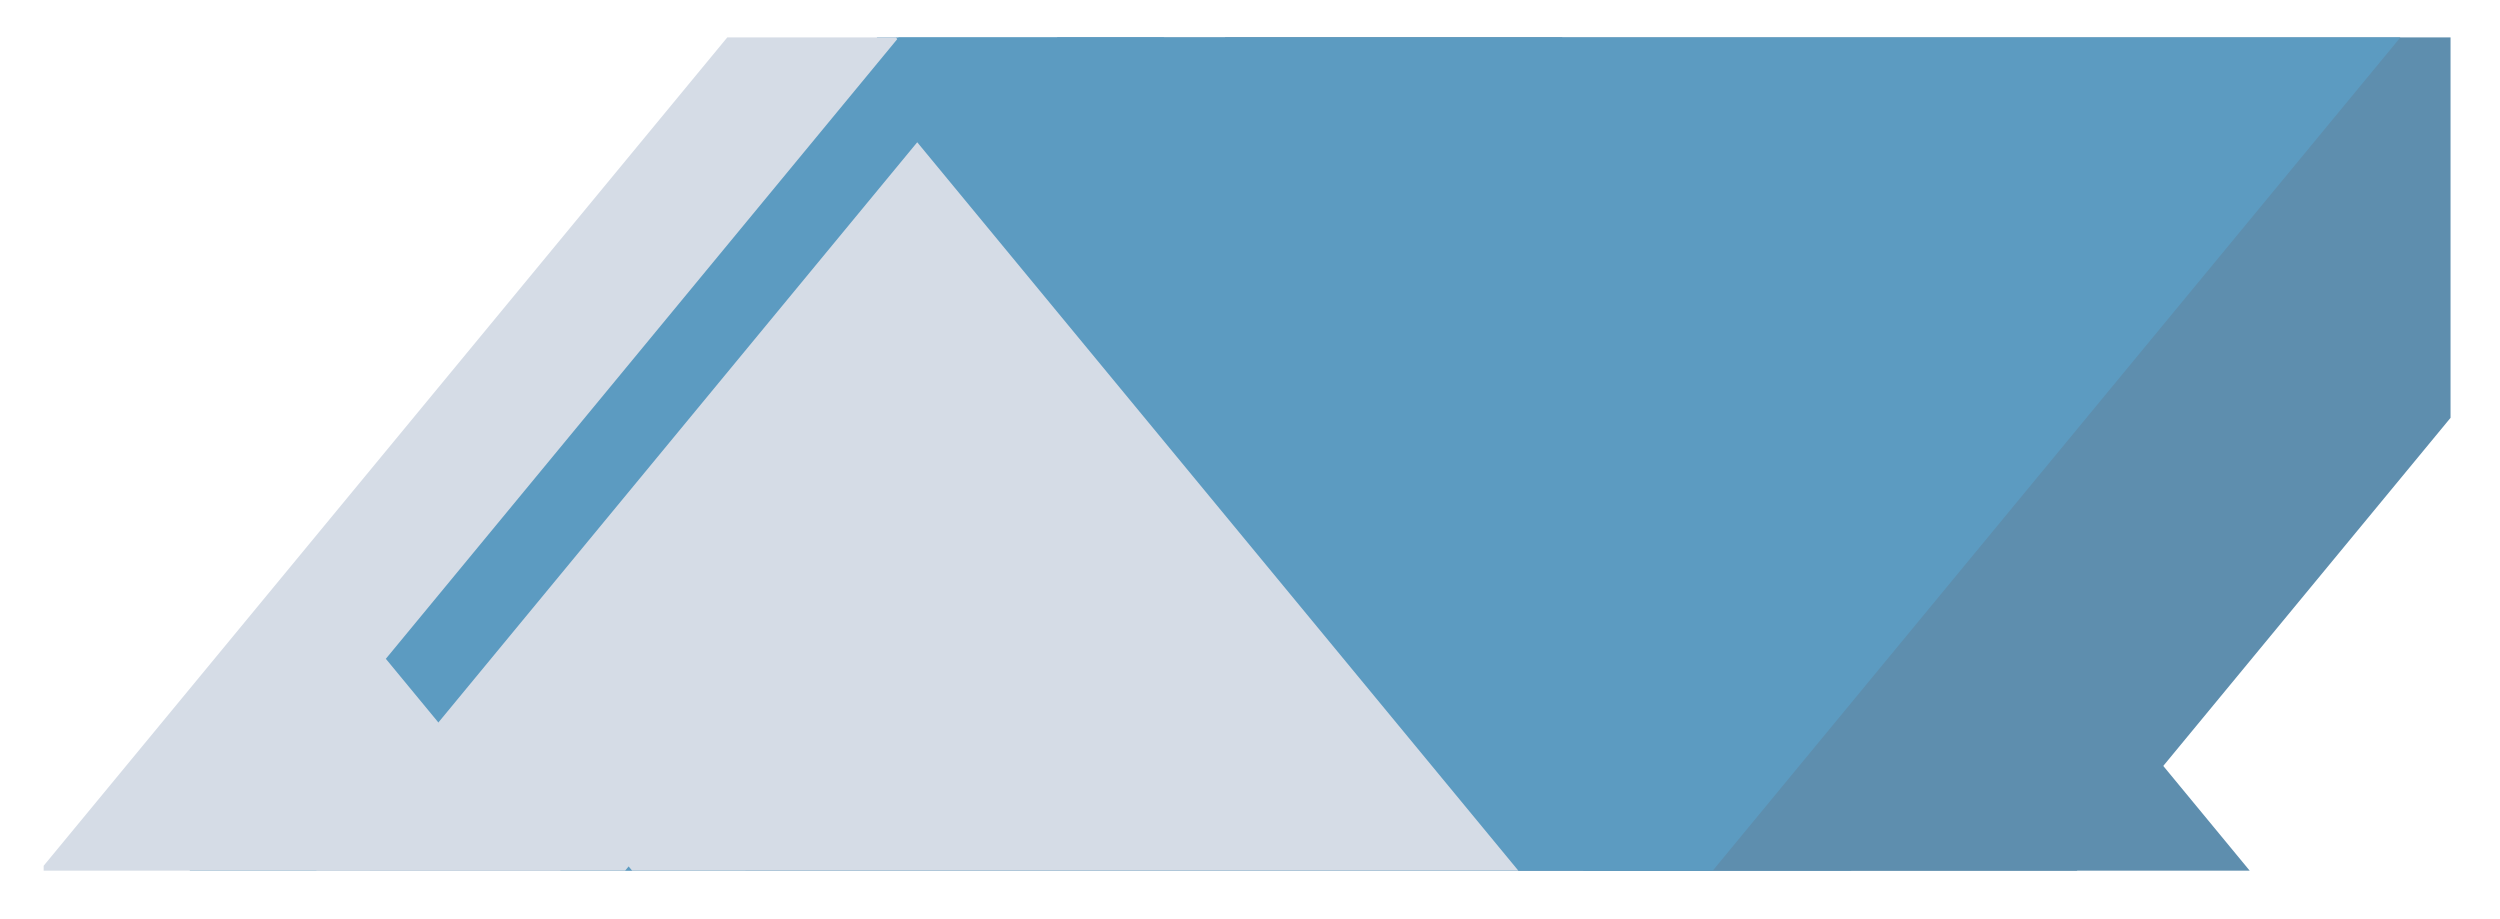
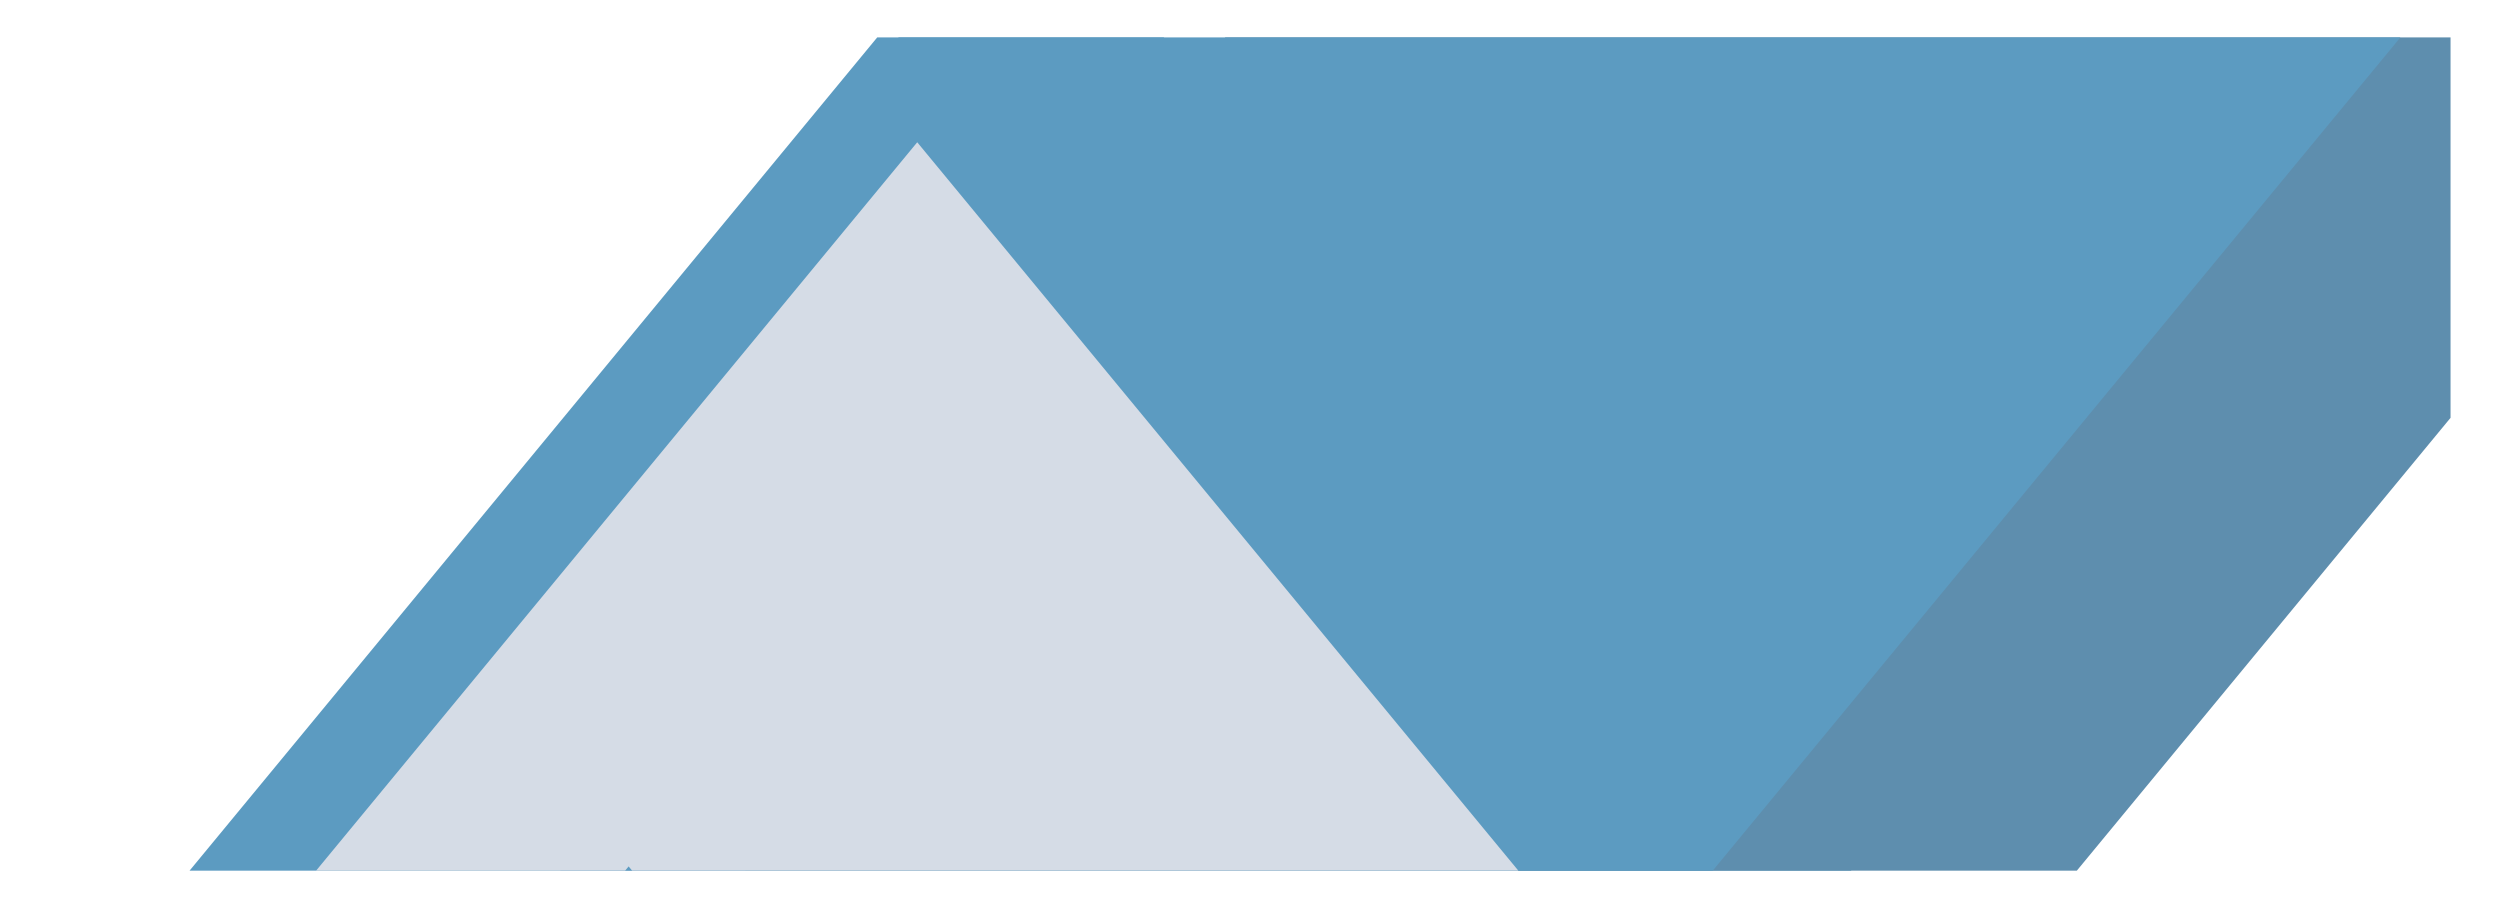
<svg xmlns="http://www.w3.org/2000/svg" viewBox="0 0 1113.11 409.03">
  <defs>
    <style>.cls-1{fill:none;}.cls-2{isolation:isolate;}.cls-3{clip-path:url(#clip-path);}.cls-4{fill:#5e8eae;}.cls-5{fill:#5c9bc1;}.cls-6{fill:#d5dce6;}.cls-7{mix-blend-mode:multiply;}</style>
    <clipPath transform="translate(-50.69 -721.05)" id="clip-path">
      <rect height="371.01" width="1071.65" y="737.7" x="70.13" class="cls-1" />
    </clipPath>
  </defs>
  <g class="cls-2">
    <g data-sanitized-data-name="Layer 1" data-name="Layer 1" id="Layer_1">
      <g class="cls-3">
-         <polygon points="1019.3 409.03 681.75 0 484.55 0 146.99 409.03 1019.3 409.03" class="cls-4" />
        <polygon points="841.97 409.03 504.4 0 404.32 0 66.76 409.03 841.97 409.03" class="cls-5" />
-         <polygon points="722.69 409.03 385.14 0 337.56 0 0 409.03 722.69 409.03" class="cls-6" />
        <g class="cls-7">
          <polygon points="907.06 409.03 1113.11 159.35 1113.11 0 559.31 0 285.71 331.54 349.66 409.03 907.06 409.03" class="cls-4" />
          <polygon points="744.94 409.03 1074.29 9.95 405.66 9.95 171.79 293.33 267.27 409.03 744.94 409.03" class="cls-5" />
          <polygon points="693.68 409.03 408.39 63.34 123.1 409.03 693.68 409.03" class="cls-6" />
        </g>
        <g class="cls-7">
          <polygon points="299.08 409.03 279.89 385.77 260.7 409.03 299.08 409.03" class="cls-5" />
        </g>
      </g>
    </g>
  </g>
</svg>